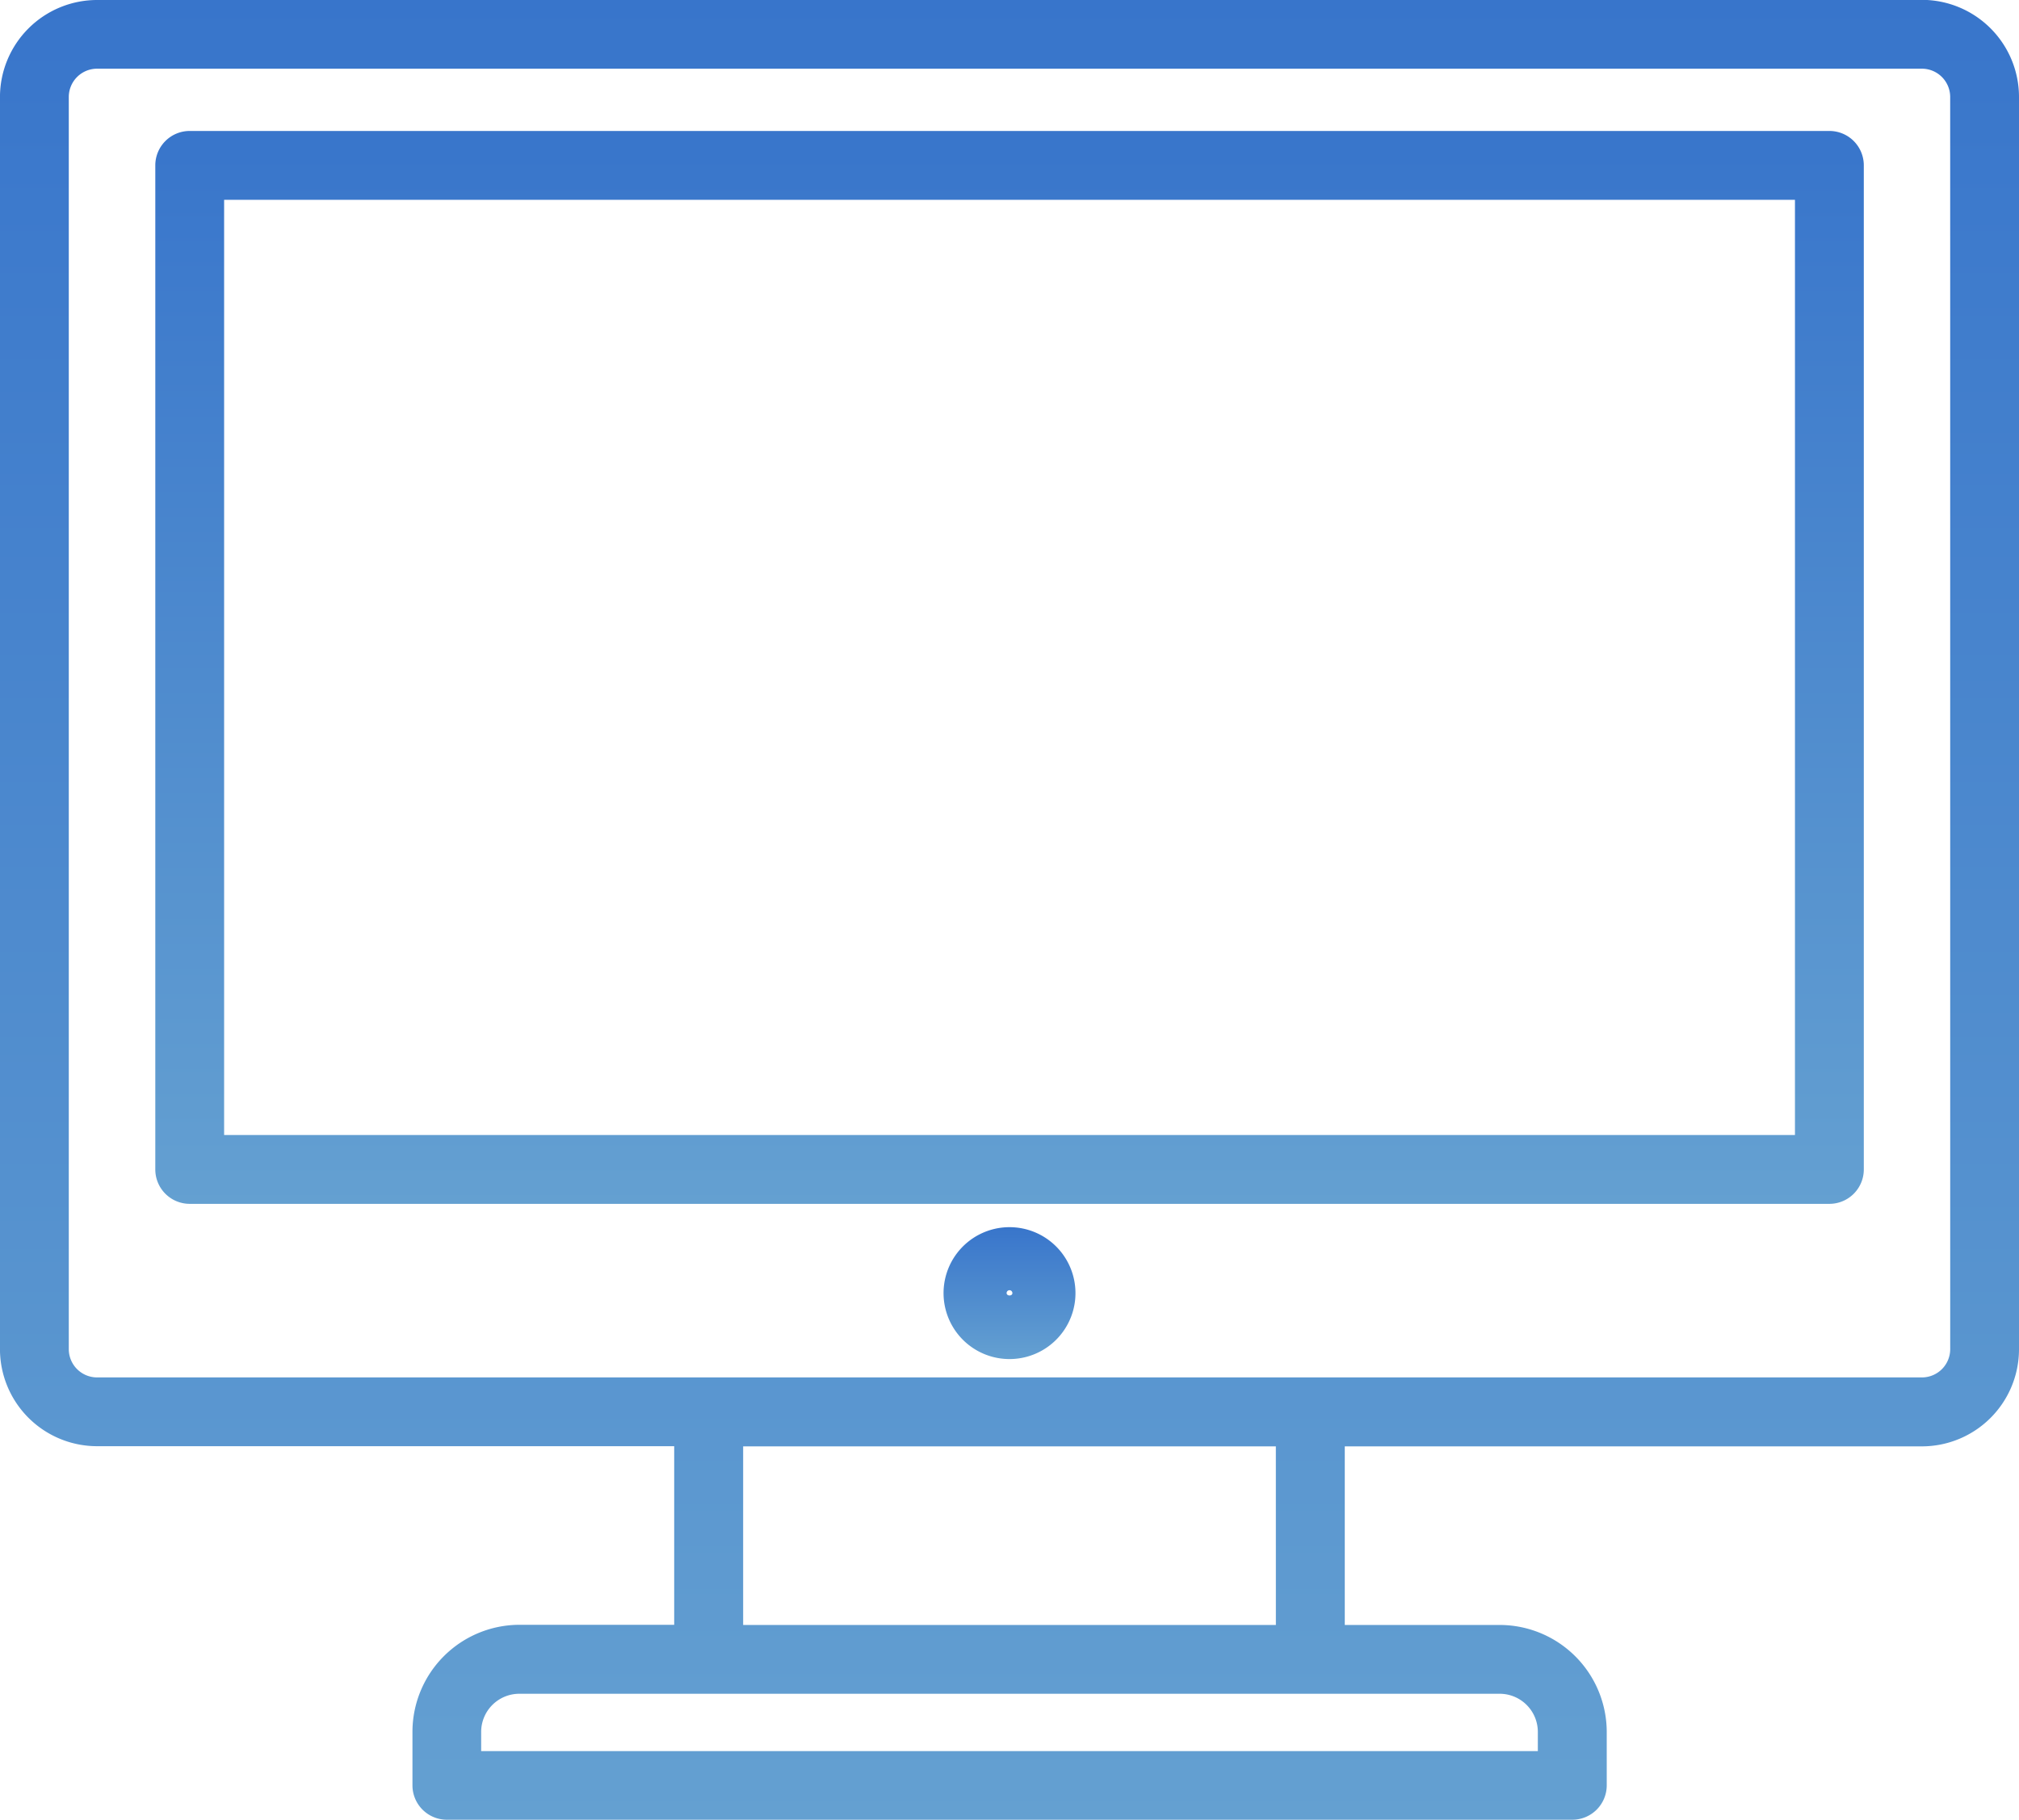
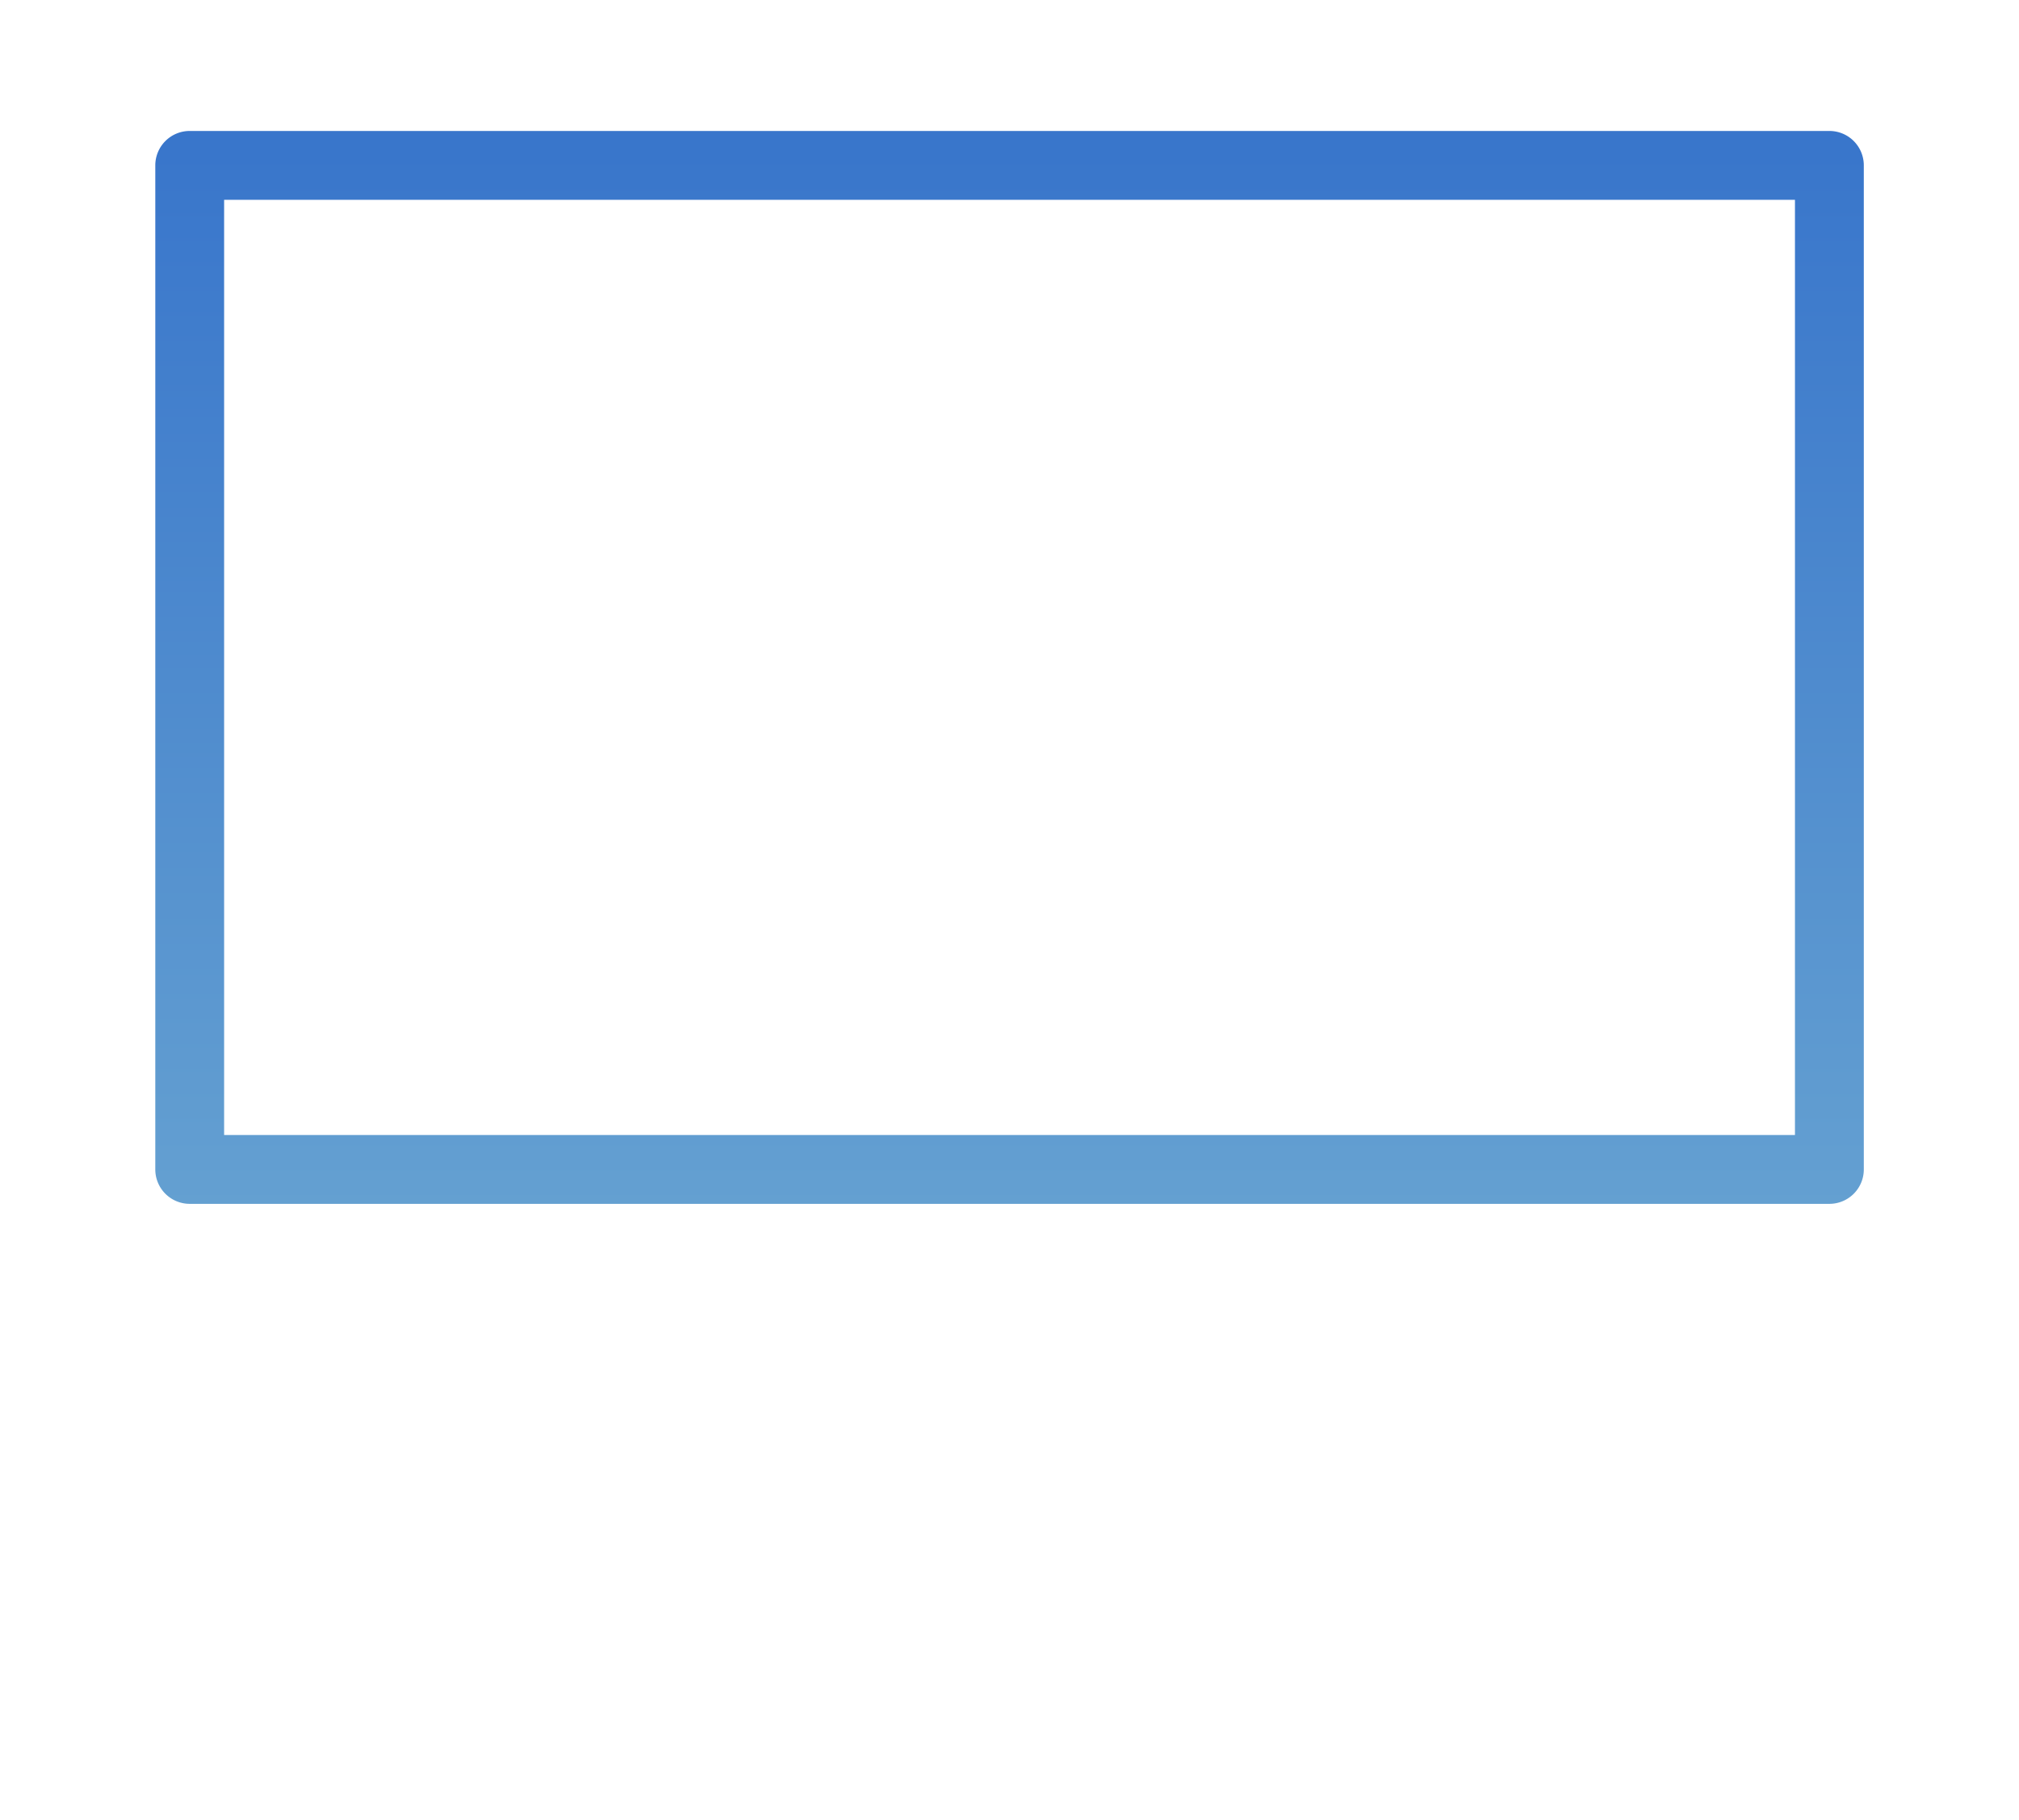
<svg xmlns="http://www.w3.org/2000/svg" id="noun-computer-5026089" width="73.465" height="66.23" viewBox="0 0 73.465 66.23">
  <defs>
    <linearGradient id="linear-gradient" x1="0.5" x2="0.5" y2="1" gradientUnits="objectBoundingBox">
      <stop offset="0" stop-color="#3875cb" />
      <stop offset="1" stop-color="#64a0d1" />
    </linearGradient>
  </defs>
  <path id="Path_2" data-name="Path 2" d="M202.416,89.84H142.754a1.252,1.252,0,0,0-1.252,1.253v36.541a1.252,1.252,0,0,0,1.252,1.252h59.663a1.252,1.252,0,0,0,1.252-1.252V91.093A1.252,1.252,0,0,0,202.416,89.84Zm-1.252,36.541H144.006V92.346h57.158Z" transform="translate(-135.851 -85.074)" fill="url(#linear-gradient)" />
-   <path id="Path_3" data-name="Path 3" d="M173.533,57.871h-66.4A3.536,3.536,0,0,0,103.6,61.4v45.57a3.535,3.535,0,0,0,3.533,3.533h21v6.5H122.5a3.9,3.9,0,0,0-3.891,3.891v1.951a1.252,1.252,0,0,0,1.252,1.252h40.952a1.252,1.252,0,0,0,1.252-1.252V120.9a3.9,3.9,0,0,0-3.891-3.891h-5.641v-6.5h21a3.535,3.535,0,0,0,3.533-3.533V61.4a3.536,3.536,0,0,0-3.533-3.534ZM159.558,120.9v.7H121.109v-.7a1.389,1.389,0,0,1,1.387-1.387h35.675a1.389,1.389,0,0,1,1.387,1.387Zm-9.532-3.891H130.642v-6.5h19.383Zm24.537-10.031A1.03,1.03,0,0,1,173.533,108h-66.4a1.03,1.03,0,0,1-1.029-1.029V61.4a1.03,1.03,0,0,1,1.029-1.029h66.4a1.03,1.03,0,0,1,1.029,1.029Z" transform="translate(-103.601 -57.871)" fill="url(#linear-gradient)" />
-   <path id="Path_4" data-name="Path 4" d="M336.305,357.45a2.4,2.4,0,1,0,1.695.7,2.4,2.4,0,0,0-1.695-.7Zm-.105,2.4a.105.105,0,0,1,.211,0C336.411,359.965,336.2,359.965,336.2,359.846Z" transform="translate(-299.573 -312.789)" fill="url(#linear-gradient)" />
</svg>